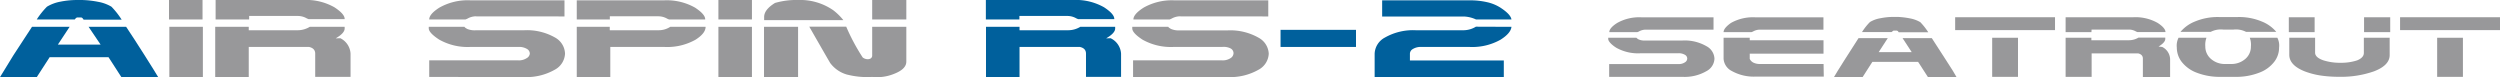
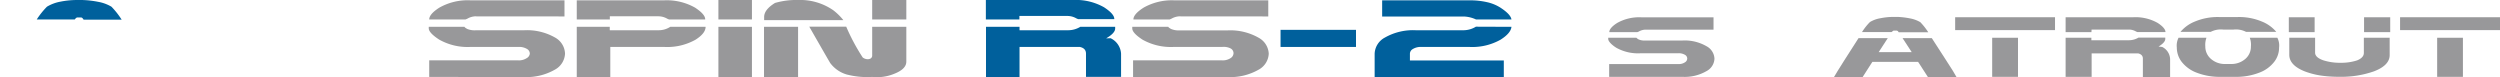
<svg xmlns="http://www.w3.org/2000/svg" id="Ebene_1" data-name="Ebene 1" viewBox="0 0 372.77 11.52">
  <defs>
    <style>.cls-1{fill:#98989a;}.cls-2{fill:#00609c;}</style>
  </defs>
-   <path class="cls-1" d="M30.2,2.9h-5V0h5Zm0,8.6H25.25V4h5V11.5Z" />
-   <path class="cls-1" d="M37.15,2.9h-5V0H45.24a8.55,8.55,0,0,1,4.63,1.09c1,.66,1.54,1.24,1.52,1.76H46l-.26-.11a2.64,2.64,0,0,0-1.33-.36H37.15Zm13.6,2.8A2.73,2.73,0,0,1,52.27,8v3.46H47V8c0-.52-.29-.86-.91-1h-9V11.5h-5V4h5v.51h7.22A3.5,3.5,0,0,0,46.19,4h5.2l0,.25c0,.46-.44.95-1.34,1.47Z" />
  <path class="cls-1" d="M69.27,4c0,.07.14.17.41.32A2.91,2.91,0,0,0,71,4.51h7.17a8.48,8.48,0,0,1,4.6,1.09A2.85,2.85,0,0,1,84.25,8a2.86,2.86,0,0,1-1.54,2.4,8.52,8.52,0,0,1-4.59,1.09L64,11.47V9l13.28,0a2.12,2.12,0,0,0,1.27-.34A.87.87,0,0,0,79,8a.81.81,0,0,0-.42-.7A2.26,2.26,0,0,0,77.29,7H70.11A8.6,8.6,0,0,1,65.48,5.9c-1-.65-1.55-1.22-1.55-1.68V4ZM71,2.43a2.6,2.6,0,0,0-1.32.36l-.27.11H64c0-.52.48-1.1,1.51-1.76A8.55,8.55,0,0,1,70.17.05l14,0v2.4H71Z" />
  <path class="cls-1" d="M90.93,2.9H86L86,.05H99a8.59,8.59,0,0,1,4.64,1.09c1,.66,1.53,1.24,1.51,1.76h-5.4l-.26-.11a2.63,2.63,0,0,0-1.32-.36H90.93ZM94.2,7H91V11.5H86L86,4h4.92v.51l7.3,0A3.17,3.17,0,0,0,99.94,4h5.27c0,.63-.48,1.27-1.5,1.92A8.61,8.61,0,0,1,99.07,7Z" />
  <path class="cls-1" d="M112.12,2.9h-5V0h5Zm0,8.6h-5V4h5V11.5Z" />
  <path class="cls-1" d="M113.94,3V2.53c0-.74.56-1.44,1.62-2.09A11.4,11.4,0,0,1,119,0a8.66,8.66,0,0,1,5.25,1.53A8.55,8.55,0,0,1,125.75,3l-5.87,0ZM119,11.5h-5.08V4H119Zm7.33-.37a4.73,4.73,0,0,1-2.53-1.72q-.16-.25-3.13-5.43h5.51a29.83,29.83,0,0,0,2.45,4.58,1.17,1.17,0,0,0,.56.25.94.94,0,0,0,.55-.05.5.5,0,0,0,.31-.47V4h5.09V9.19c0,.74-.6,1.34-1.8,1.81a6.71,6.71,0,0,1-3.29.47A12,12,0,0,1,126.35,11.13Zm3.72-8.23V0h5.09V2.9Z" />
  <path class="cls-2" d="M152,2.9h-5V0h13a8.55,8.55,0,0,1,4.63,1.09c1,.66,1.54,1.24,1.52,1.76h-5.4l-.26-.11a2.63,2.63,0,0,0-1.32-.36H152Zm13.6,2.8A2.73,2.73,0,0,1,167.16,8v3.46h-5.23V8c0-.52-.28-.86-.91-1h-9V11.5h-5V4h5v.51h7.22A3.5,3.5,0,0,0,161.08,4h5.2l0,.25q0,.69-1.35,1.47Z" />
  <path class="cls-1" d="M174.21,4c0,.07.14.17.41.32a2.88,2.88,0,0,0,1.27.21h7.17a8.53,8.53,0,0,1,4.6,1.09A2.86,2.86,0,0,1,189.18,8a2.85,2.85,0,0,1-1.53,2.4,8.52,8.52,0,0,1-4.59,1.09l-14.11,0V9l13.28,0a2.14,2.14,0,0,0,1.27-.34.9.9,0,0,0,.43-.73.81.81,0,0,0-.42-.7A2.26,2.26,0,0,0,182.23,7H175a8.65,8.65,0,0,1-4.63-1.08c-1-.65-1.54-1.22-1.54-1.68V4ZM176,2.43a2.64,2.64,0,0,0-1.33.36l-.26.11H169c0-.52.49-1.1,1.52-1.76A8.55,8.55,0,0,1,175.11.05l14,0v2.4H176Z" />
  <path class="cls-2" d="M202.19,7H190.94V4.45l11.25,0V7Z" />
  <path class="cls-2" d="M225.37,4c-.06.63-.6,1.27-1.63,1.92A8.6,8.6,0,0,1,219.11,7h-7.19a2.23,2.23,0,0,0-1.27.32.81.81,0,0,0-.42.7l0,1,14,0V11.5H211.1l-6.13,0V8A2.85,2.85,0,0,1,206.5,5.6a8.48,8.48,0,0,1,4.6-1.09h7.17a3.62,3.62,0,0,0,1.8-.53ZM206.09,2.46V.05h13a11.35,11.35,0,0,1,2.62.27,6.23,6.23,0,0,1,2,.81c1,.65,1.58,1.24,1.66,1.77h-5.29a4.72,4.72,0,0,0-1.84-.44Z" />
-   <path class="cls-2" d="M21.56,8.24Q19.87,5.58,18.81,4h-5.6L15,6.65H8.63L10.38,4H4.77Q3.72,5.59,2,8.24C1,9.89.3,11,0,11.5H5.48L7.14,8.94l.26-.41h8.78l.27.41L18.1,11.5h5.49C23.29,11,22.61,9.89,21.56,8.24Z" />
  <path class="cls-2" d="M11.29,2.73a.48.48,0,0,1,.23-.13l.21,0c.13,0,.16,0,.08,0s-.05,0,.08,0l.21,0a.43.43,0,0,1,.23.14l.14.19,5.67,0A12.06,12.06,0,0,0,16.62,1a5.93,5.93,0,0,0-2-.73A14.22,14.22,0,0,0,12.2,0h-.68A12.79,12.79,0,0,0,9,.25,5.92,5.92,0,0,0,7,1,11.77,11.77,0,0,0,5.48,2.9l5.67,0Z" />
-   <path class="cls-1" d="M290.19,9c-.88-1.37-1.59-2.48-2.14-3.31h-4.36l1.36,2.08h-4.92l1.35-2.08h-4.36L275,9c-.82,1.29-1.34,2.14-1.57,2.54h4.27l1.28-2,.21-.32H286l.21.32,1.29,2h4.26C291.53,11.09,291,10.24,290.19,9Z" />
+   <path class="cls-1" d="M290.19,9c-.88-1.37-1.59-2.48-2.14-3.31h-4.36l1.36,2.08h-4.92l1.35-2.08h-4.36L275,9c-.82,1.29-1.34,2.14-1.57,2.54h4.27l1.28-2,.21-.32H286l.21.32,1.29,2h4.26C291.53,11.09,291,10.24,290.19,9" />
  <path class="cls-1" d="M282.19,4.67a.37.37,0,0,1,.19-.11l.15,0c.11,0,.13,0,.07,0s0,0,.06,0l.16,0a.5.5,0,0,1,.19.1l.1.15h4.41a9.91,9.91,0,0,0-1.18-1.5,4.68,4.68,0,0,0-1.56-.57,11.82,11.82,0,0,0-1.88-.22h-.52a10.11,10.11,0,0,0-2,.2,4.4,4.4,0,0,0-1.56.57,8.54,8.54,0,0,0-1.18,1.49l4.41,0Z" />
  <path class="cls-1" d="M244,5.63s.11.13.32.24a2.07,2.07,0,0,0,1,.17h5.56a6.48,6.48,0,0,1,3.57.85,2.21,2.21,0,0,1,1.19,1.86,2.2,2.2,0,0,1-1.2,1.86,6.49,6.49,0,0,1-3.56.85l-10.94,0V9.55l10.3,0a1.6,1.6,0,0,0,1-.26.66.66,0,0,0,.34-.57.64.64,0,0,0-.33-.54,1.77,1.77,0,0,0-1-.24h-5.57A6.65,6.65,0,0,1,241,7.12c-.8-.51-1.2-1-1.2-1.31V5.63Zm1.35-1.21a2.09,2.09,0,0,0-1,.29l-.2.08h-4.19c0-.4.38-.86,1.18-1.37a6.69,6.69,0,0,1,3.59-.84H255.5V4.42H245.31Z" />
-   <path class="cls-1" d="M268,4.42h-5.63a2.12,2.12,0,0,0-1,.29l-.2.08H257c0-.38.35-.84,1.1-1.37a6.69,6.69,0,0,1,3.59-.84h10.2V4.42Zm3.94,7H261.82a6.74,6.74,0,0,1-3.59-.83A2.21,2.21,0,0,1,257,8.77V5.63h3.9V6h11V8h-11v.78a1.19,1.19,0,0,0,.51.54,2.16,2.16,0,0,0,1.05.22h9.45Z" />
  <path class="cls-1" d="M306.42,2.57V4.49H291.53V2.57h14.89Zm-5.52,8.89h-3.85V5.63h3.85Z" />
  <path class="cls-1" d="M311.85,4.79H308V2.57h10.12a6.69,6.69,0,0,1,3.59.84c.8.51,1.19,1,1.18,1.37h-4.19l-.2-.08a2.09,2.09,0,0,0-1-.29h-5.63ZM322.4,7a2.11,2.11,0,0,1,1.18,1.79v2.69h-4.06V8.74c0-.4-.22-.66-.7-.78h-6.94v3.5H308V5.63h3.84V6h5.61a2.79,2.79,0,0,0,1.41-.39h4l0,.19c0,.36-.35.74-1,1.14Z" />
  <path class="cls-1" d="M332.62,9.54a3.14,3.14,0,0,0,2.25-.82,2.4,2.4,0,0,0,.76-1.79,2.92,2.92,0,0,0-.17-1.3h4.11a2.52,2.52,0,0,1,.26,1.46,3.44,3.44,0,0,1-.71,2.11,5,5,0,0,1-2.18,1.61,9.51,9.51,0,0,1-3.67.65h-2.13a9.55,9.55,0,0,1-3.67-.65,5.09,5.09,0,0,1-2.18-1.61,3.51,3.51,0,0,1-.71-2.11,2.6,2.6,0,0,1,.26-1.46H329a3.08,3.08,0,0,0-.17,1.3,2.41,2.41,0,0,0,.77,1.79,3.11,3.11,0,0,0,2.25.82h.82Zm1.07-7a8.78,8.78,0,0,1,3.57.67,5.42,5.42,0,0,1,2.15,1.54H334.9a3.26,3.26,0,0,0-1.85-.34h-1.56a3.26,3.26,0,0,0-1.85.34h-4.51a5.42,5.42,0,0,1,2.15-1.54,8.78,8.78,0,0,1,3.57-.67h2.84Z" />
  <path class="cls-1" d="M345.13,4.79h-3.85V2.57h3.85ZM354,10.63a14.84,14.84,0,0,1-5.25.82,18.29,18.29,0,0,1-2.79-.2,11.62,11.62,0,0,1-2.31-.61c-1.53-.61-2.3-1.43-2.3-2.47l0-2.54h3.85l0,2.22c0,.47.4.85,1.19,1.13a8.05,8.05,0,0,0,2.62.38A7.55,7.55,0,0,0,351.47,9c.66-.27,1-.64,1-1.11V5.63h3.85l0,2.54Q356.35,9.72,354,10.63Zm2.4-8.06V4.79H352.5V2.57Z" />
  <path class="cls-1" d="M372.77,2.57V4.49h-14.9V2.57h14.9Zm-5.53,8.89H363.4V5.63h3.84Z" />
</svg>